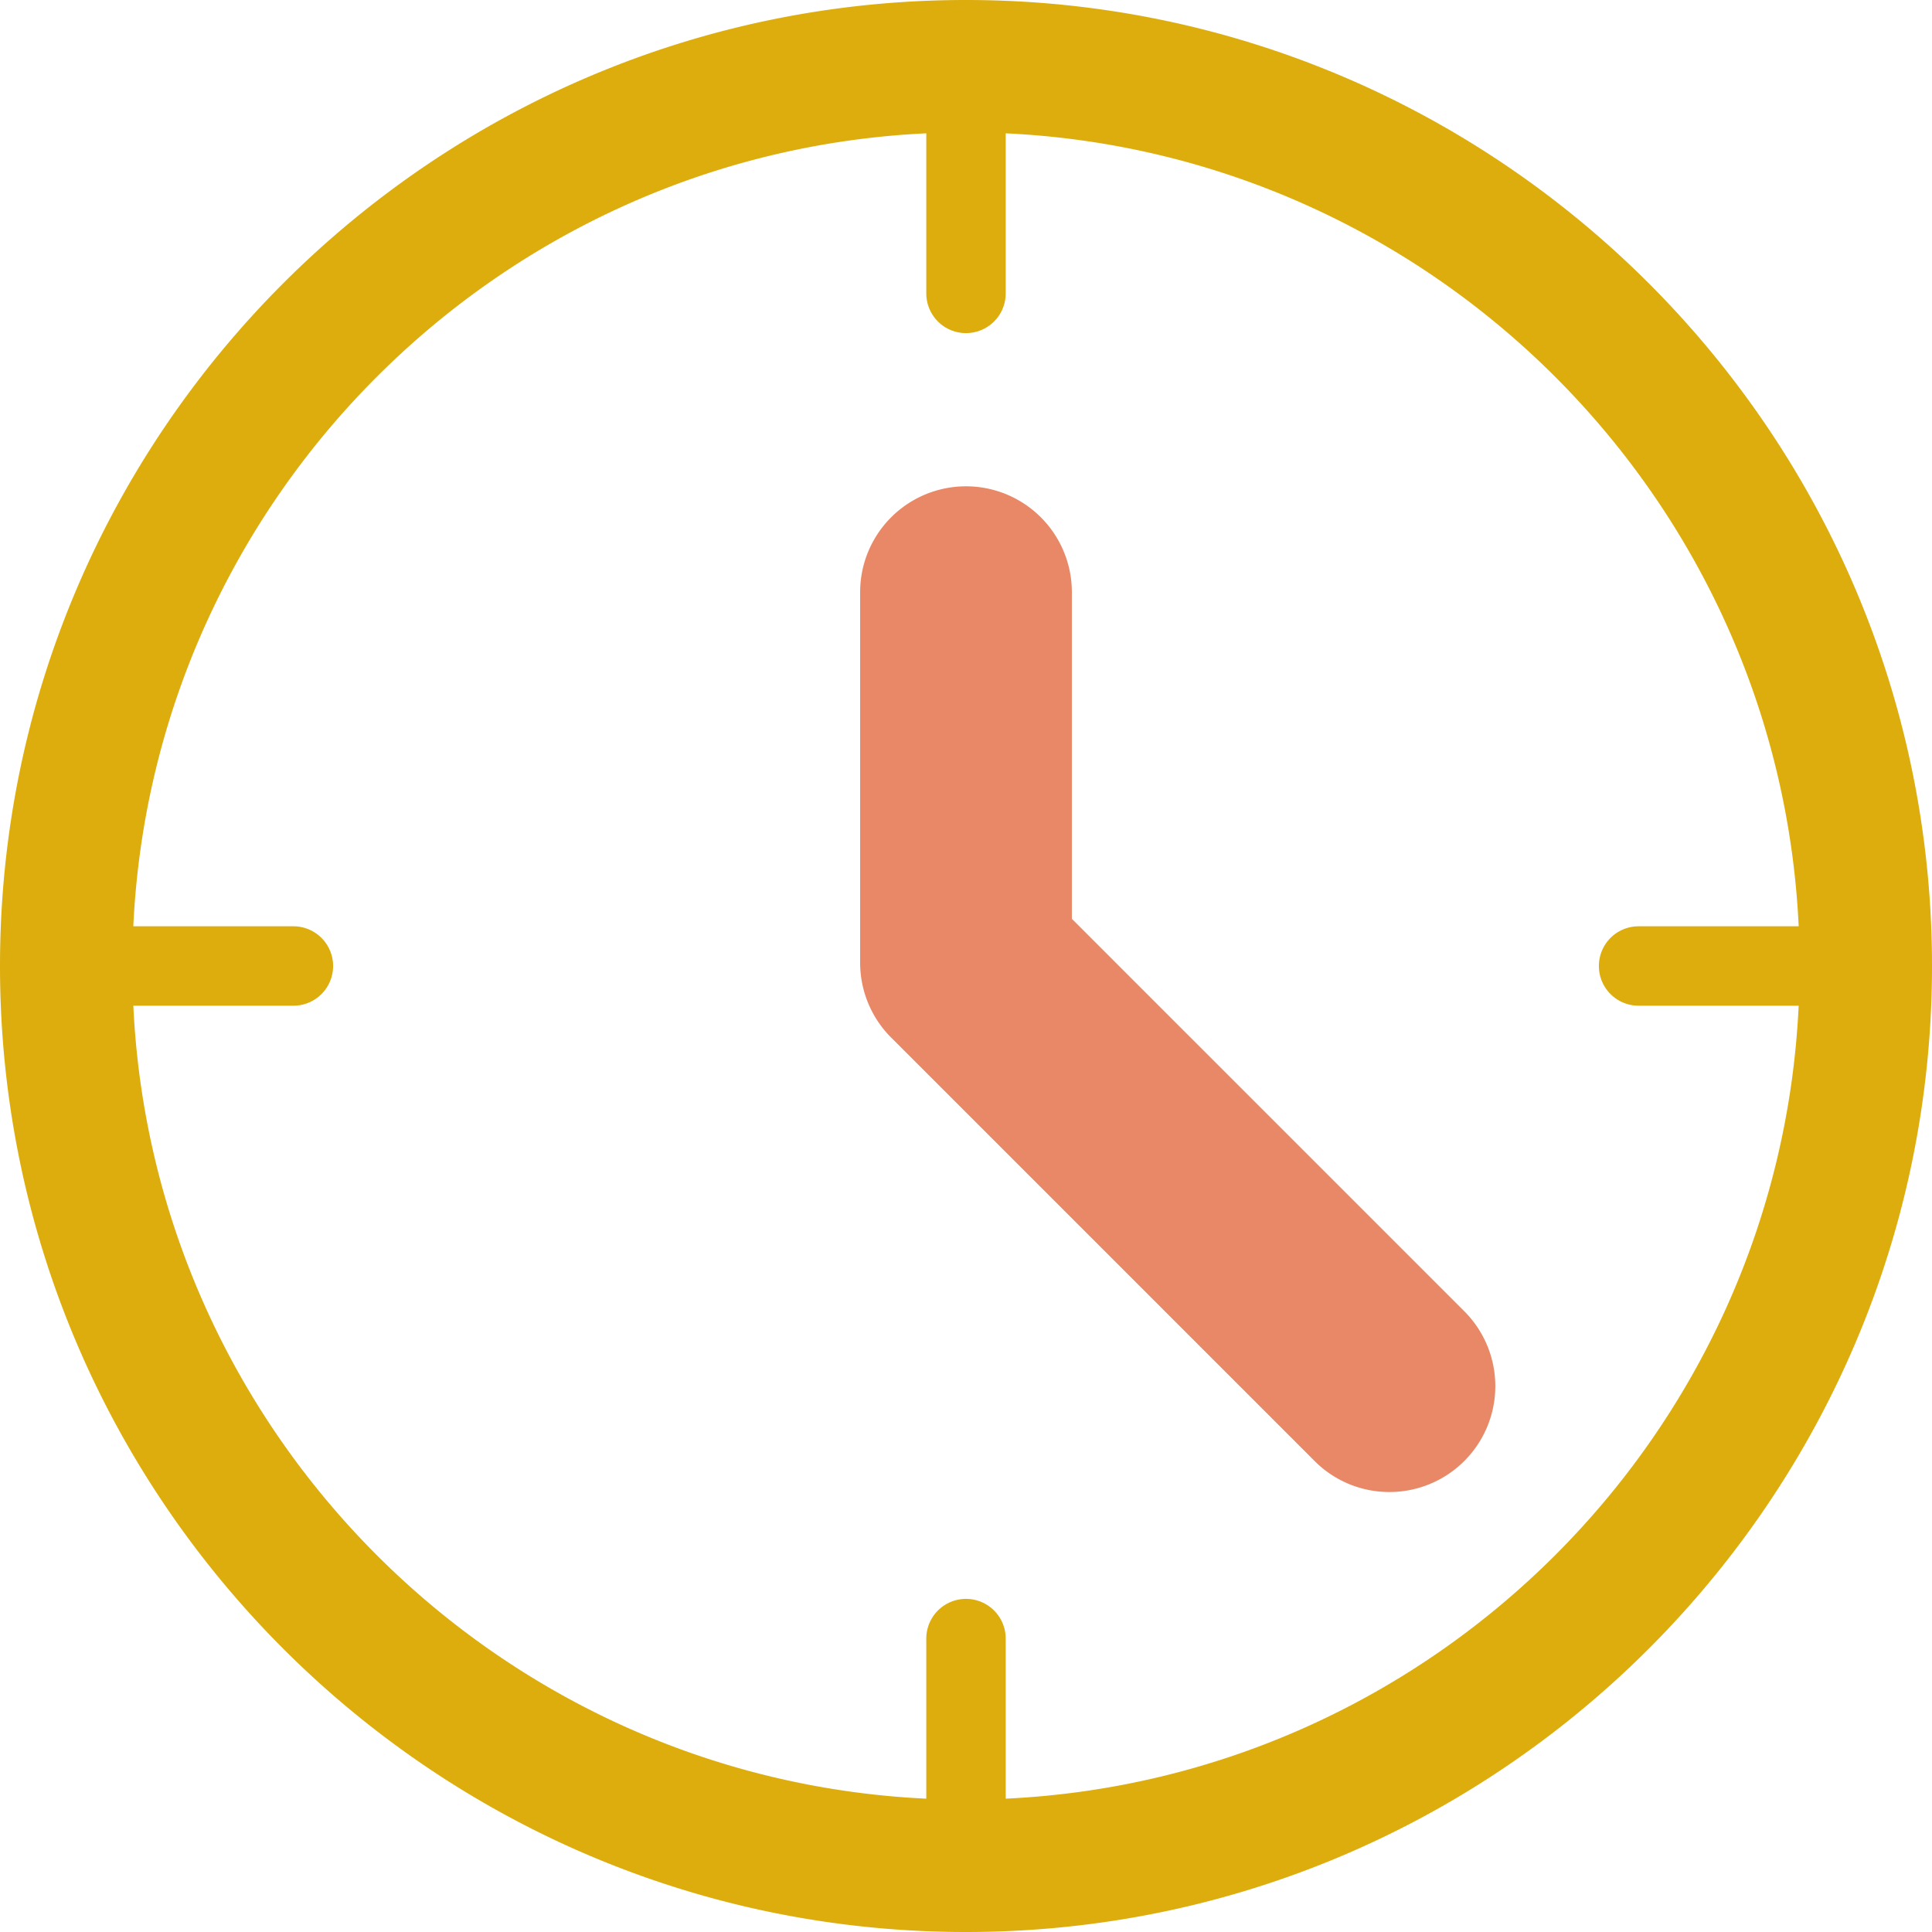
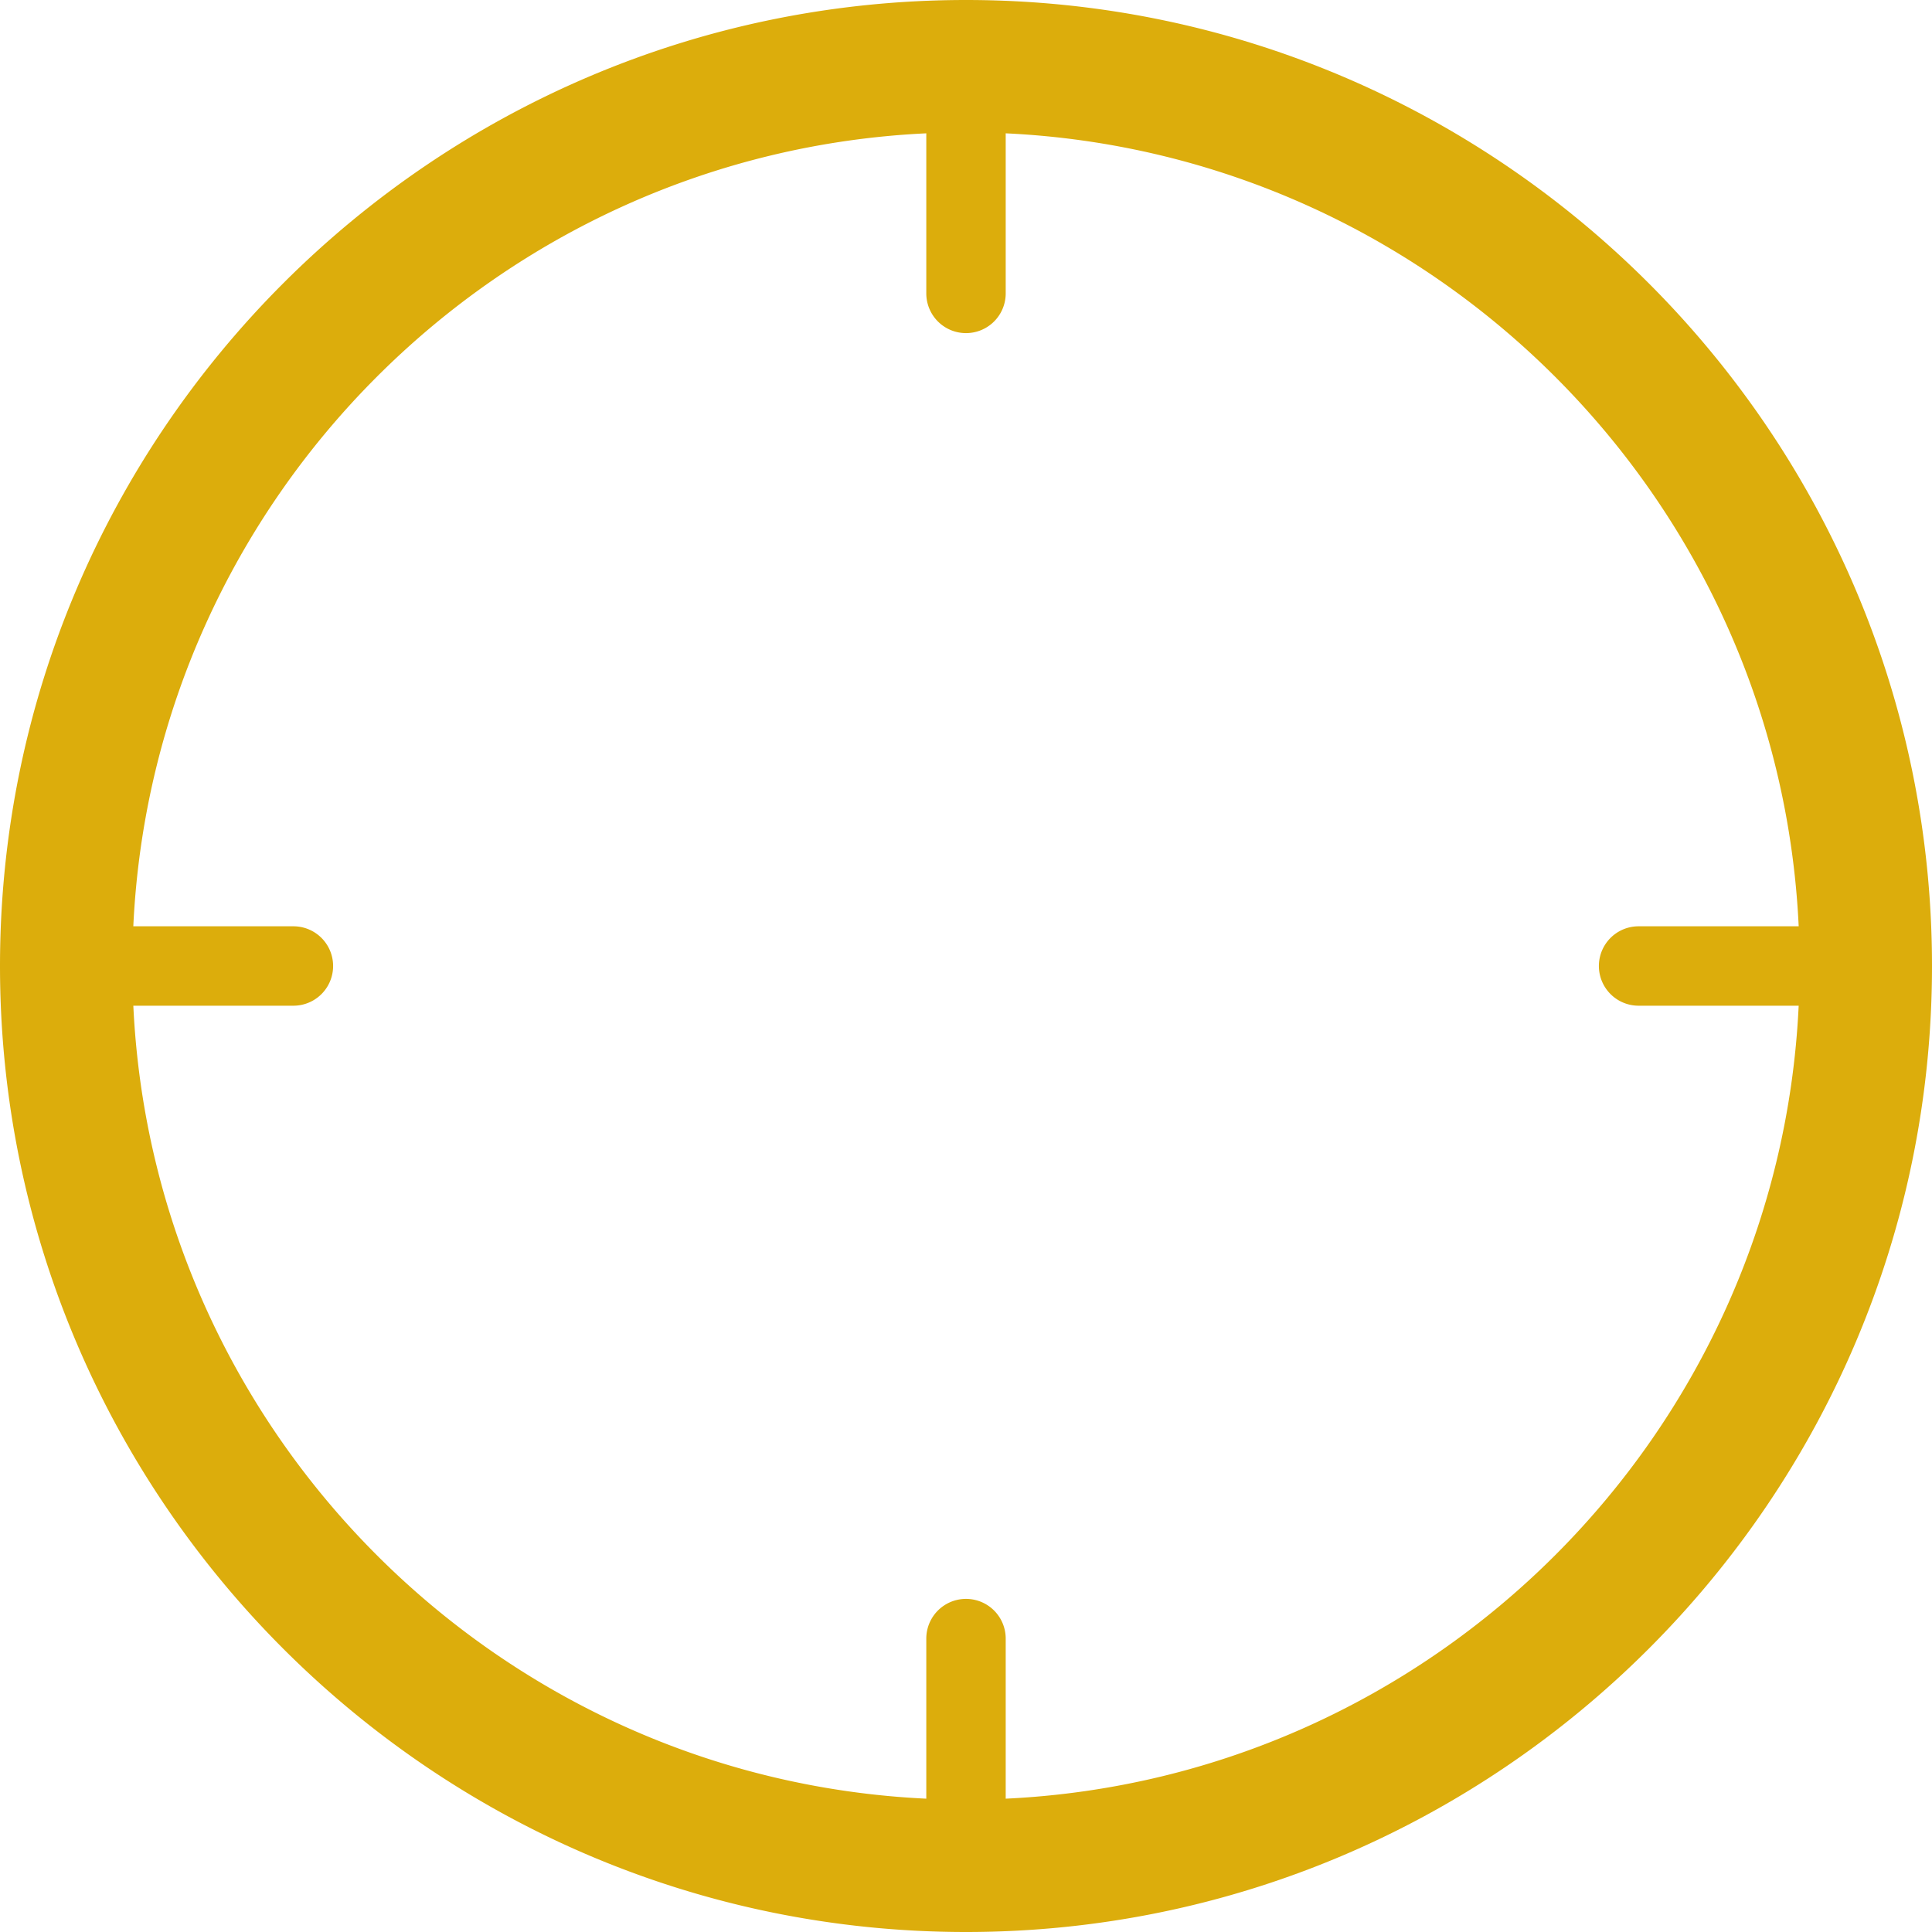
<svg xmlns="http://www.w3.org/2000/svg" preserveAspectRatio="xMidYMid meet" data-bbox="51 51 98 98" viewBox="51 51 98 98" height="200" width="200" data-type="color" role="presentation" aria-hidden="true" aria-label="">
  <defs>
    <style>#comp-mdkfxex6__item1 svg [data-color="1"] {fill: #FF6161;}
#comp-mdkfxex6__item1 svg [data-color="2"] {fill: #DCAD0C;}</style>
  </defs>
  <g>
-     <path d="M121.479 126.682a5.349 5.349 0 0 1-3.797-1.573L96.203 103.63a5.372 5.372 0 0 1-1.573-3.797V81.038a5.37 5.37 0 0 1 10.74 0v16.57l19.907 19.906a5.371 5.371 0 0 1-3.798 9.168z" fill="#E98866" data-color="1" />
    <path d="M100 51c-27.018 0-49 21.982-49 49s21.982 49 49 49 49-21.982 49-49-21.982-49-49-49zm2.014 91.237v-8.12a2.014 2.014 0 1 0-4.028 0v8.12c-21.718-1.024-39.199-18.505-40.223-40.223h8.12a2.014 2.014 0 1 0 0-4.028h-8.121c1.023-21.718 18.506-39.199 40.224-40.223v8.12a2.014 2.014 0 1 0 4.028 0v-8.12c21.718 1.024 39.201 18.505 40.224 40.223h-8.121a2.014 2.014 0 1 0 0 4.028h8.12c-1.024 21.718-18.505 39.199-40.223 40.223z" fill="#dcad0c" data-color="2" />
  </g>
</svg>